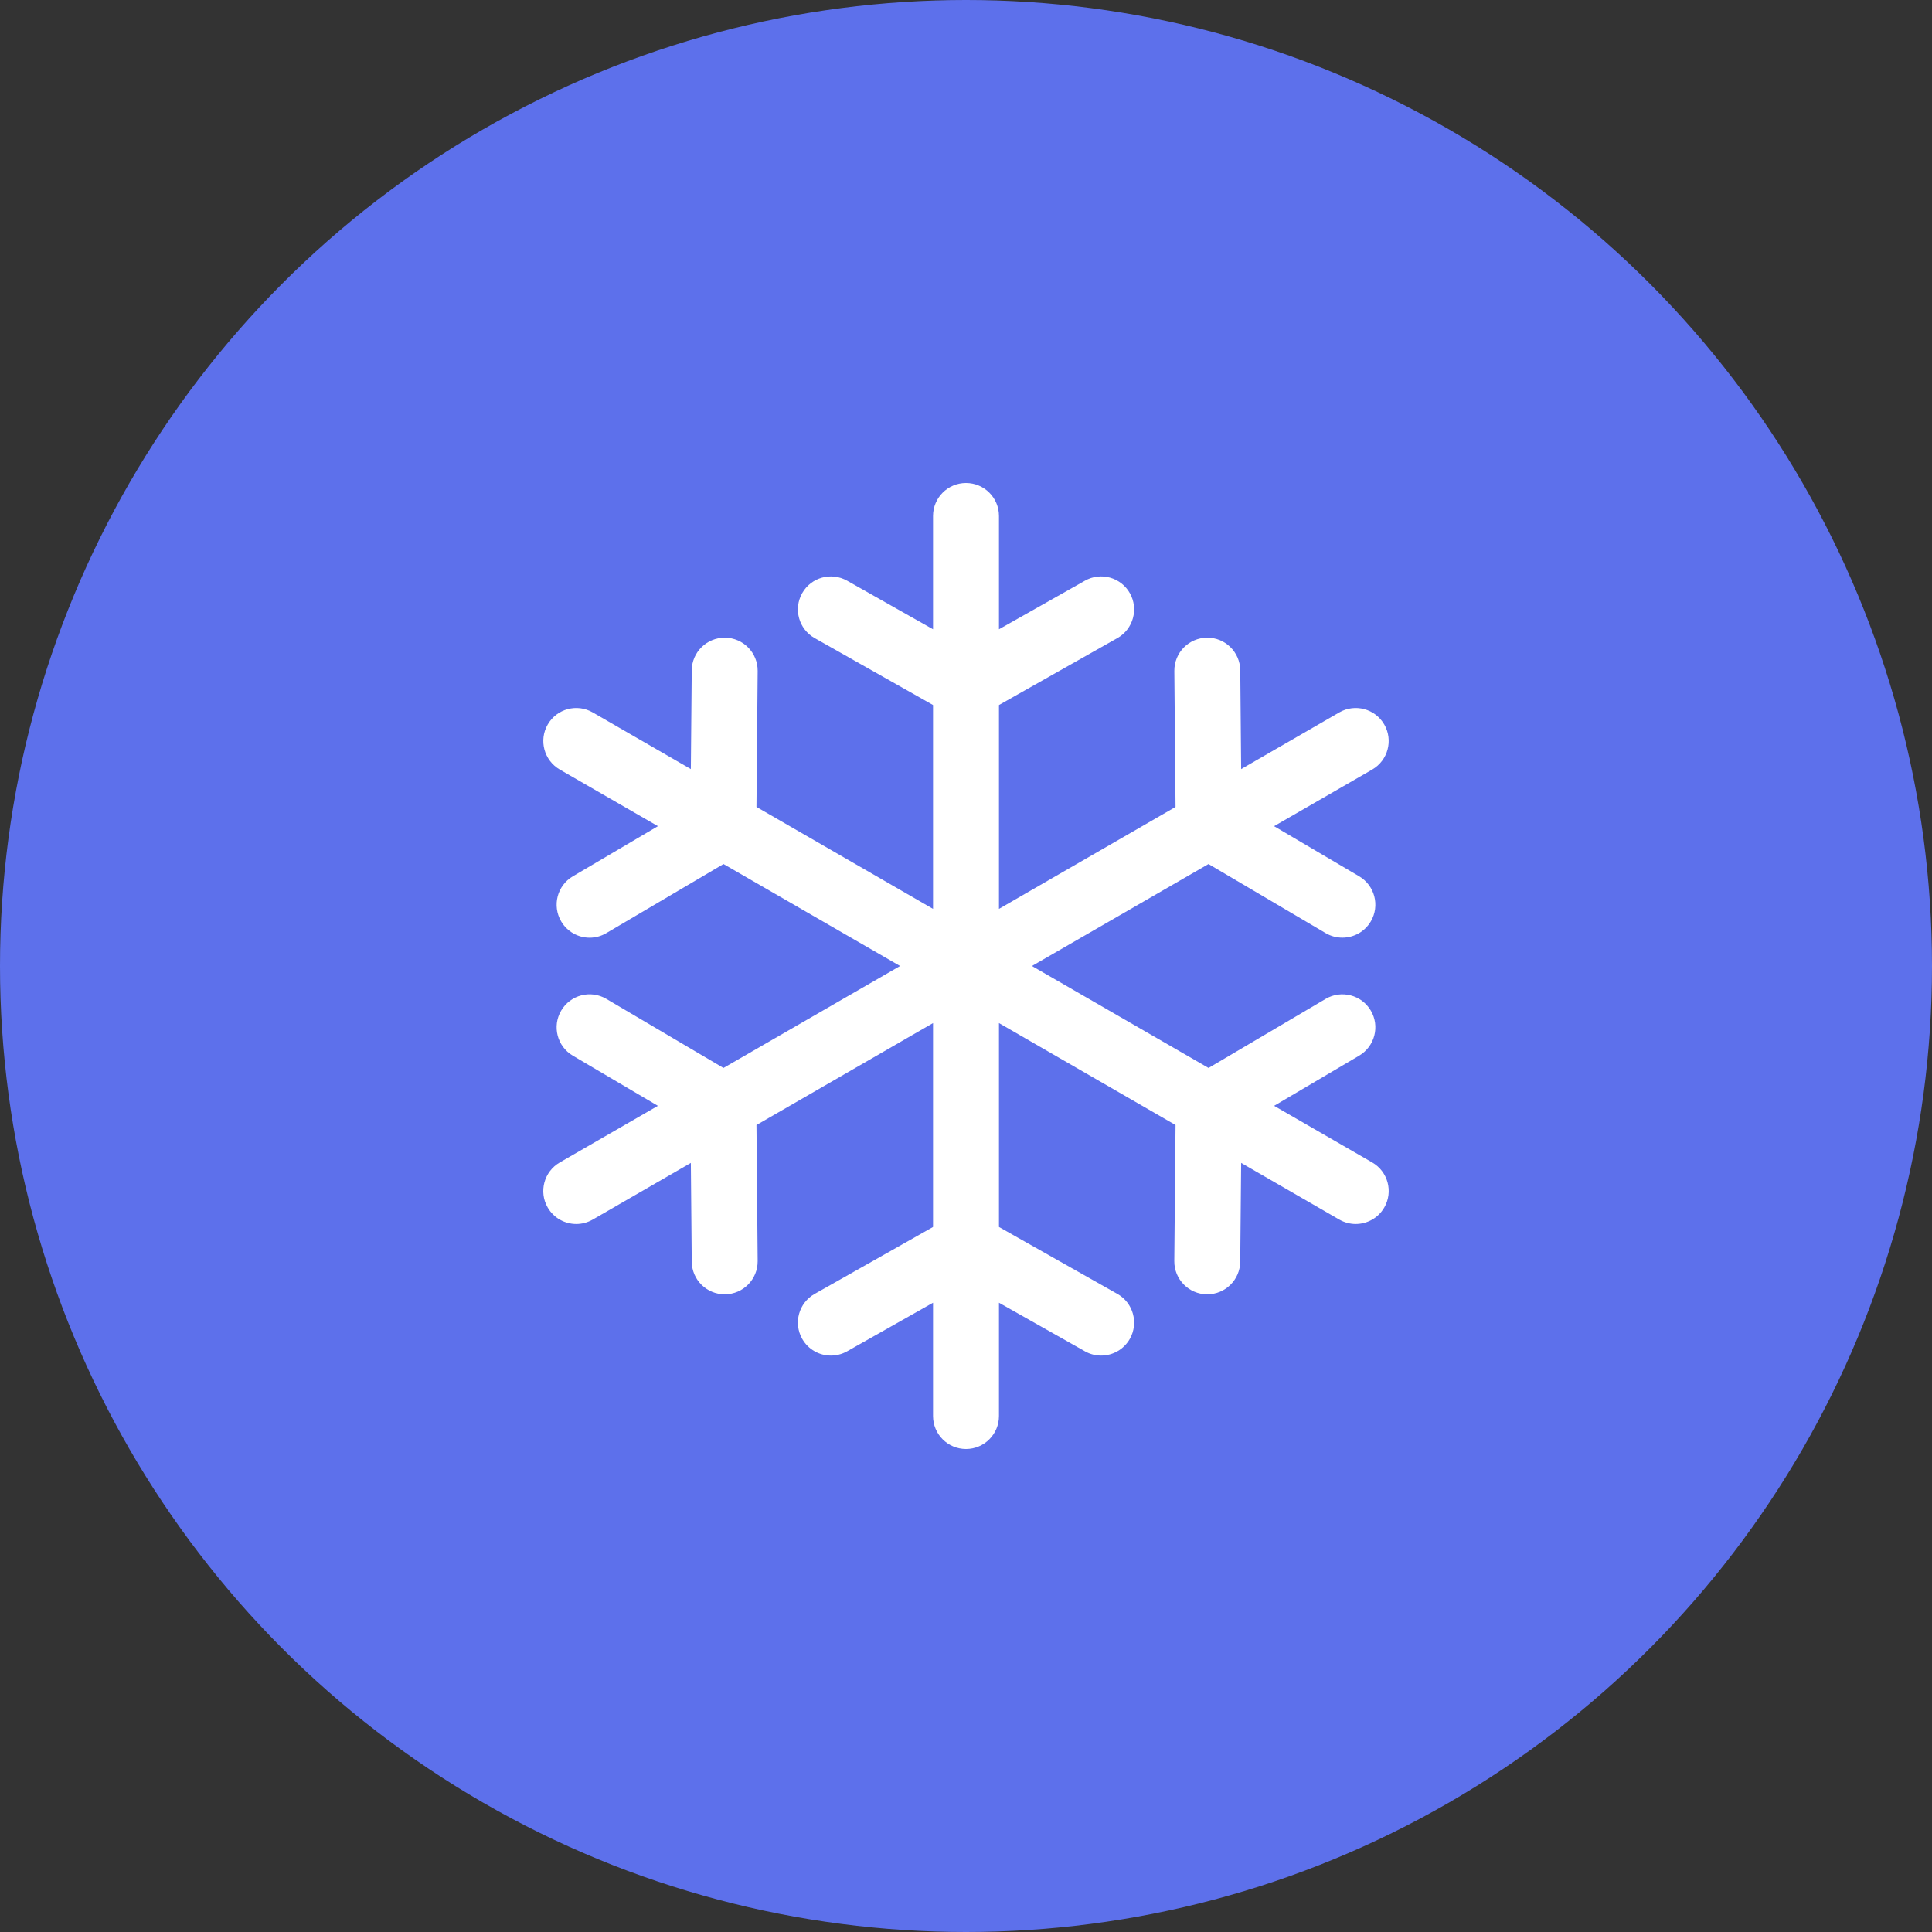
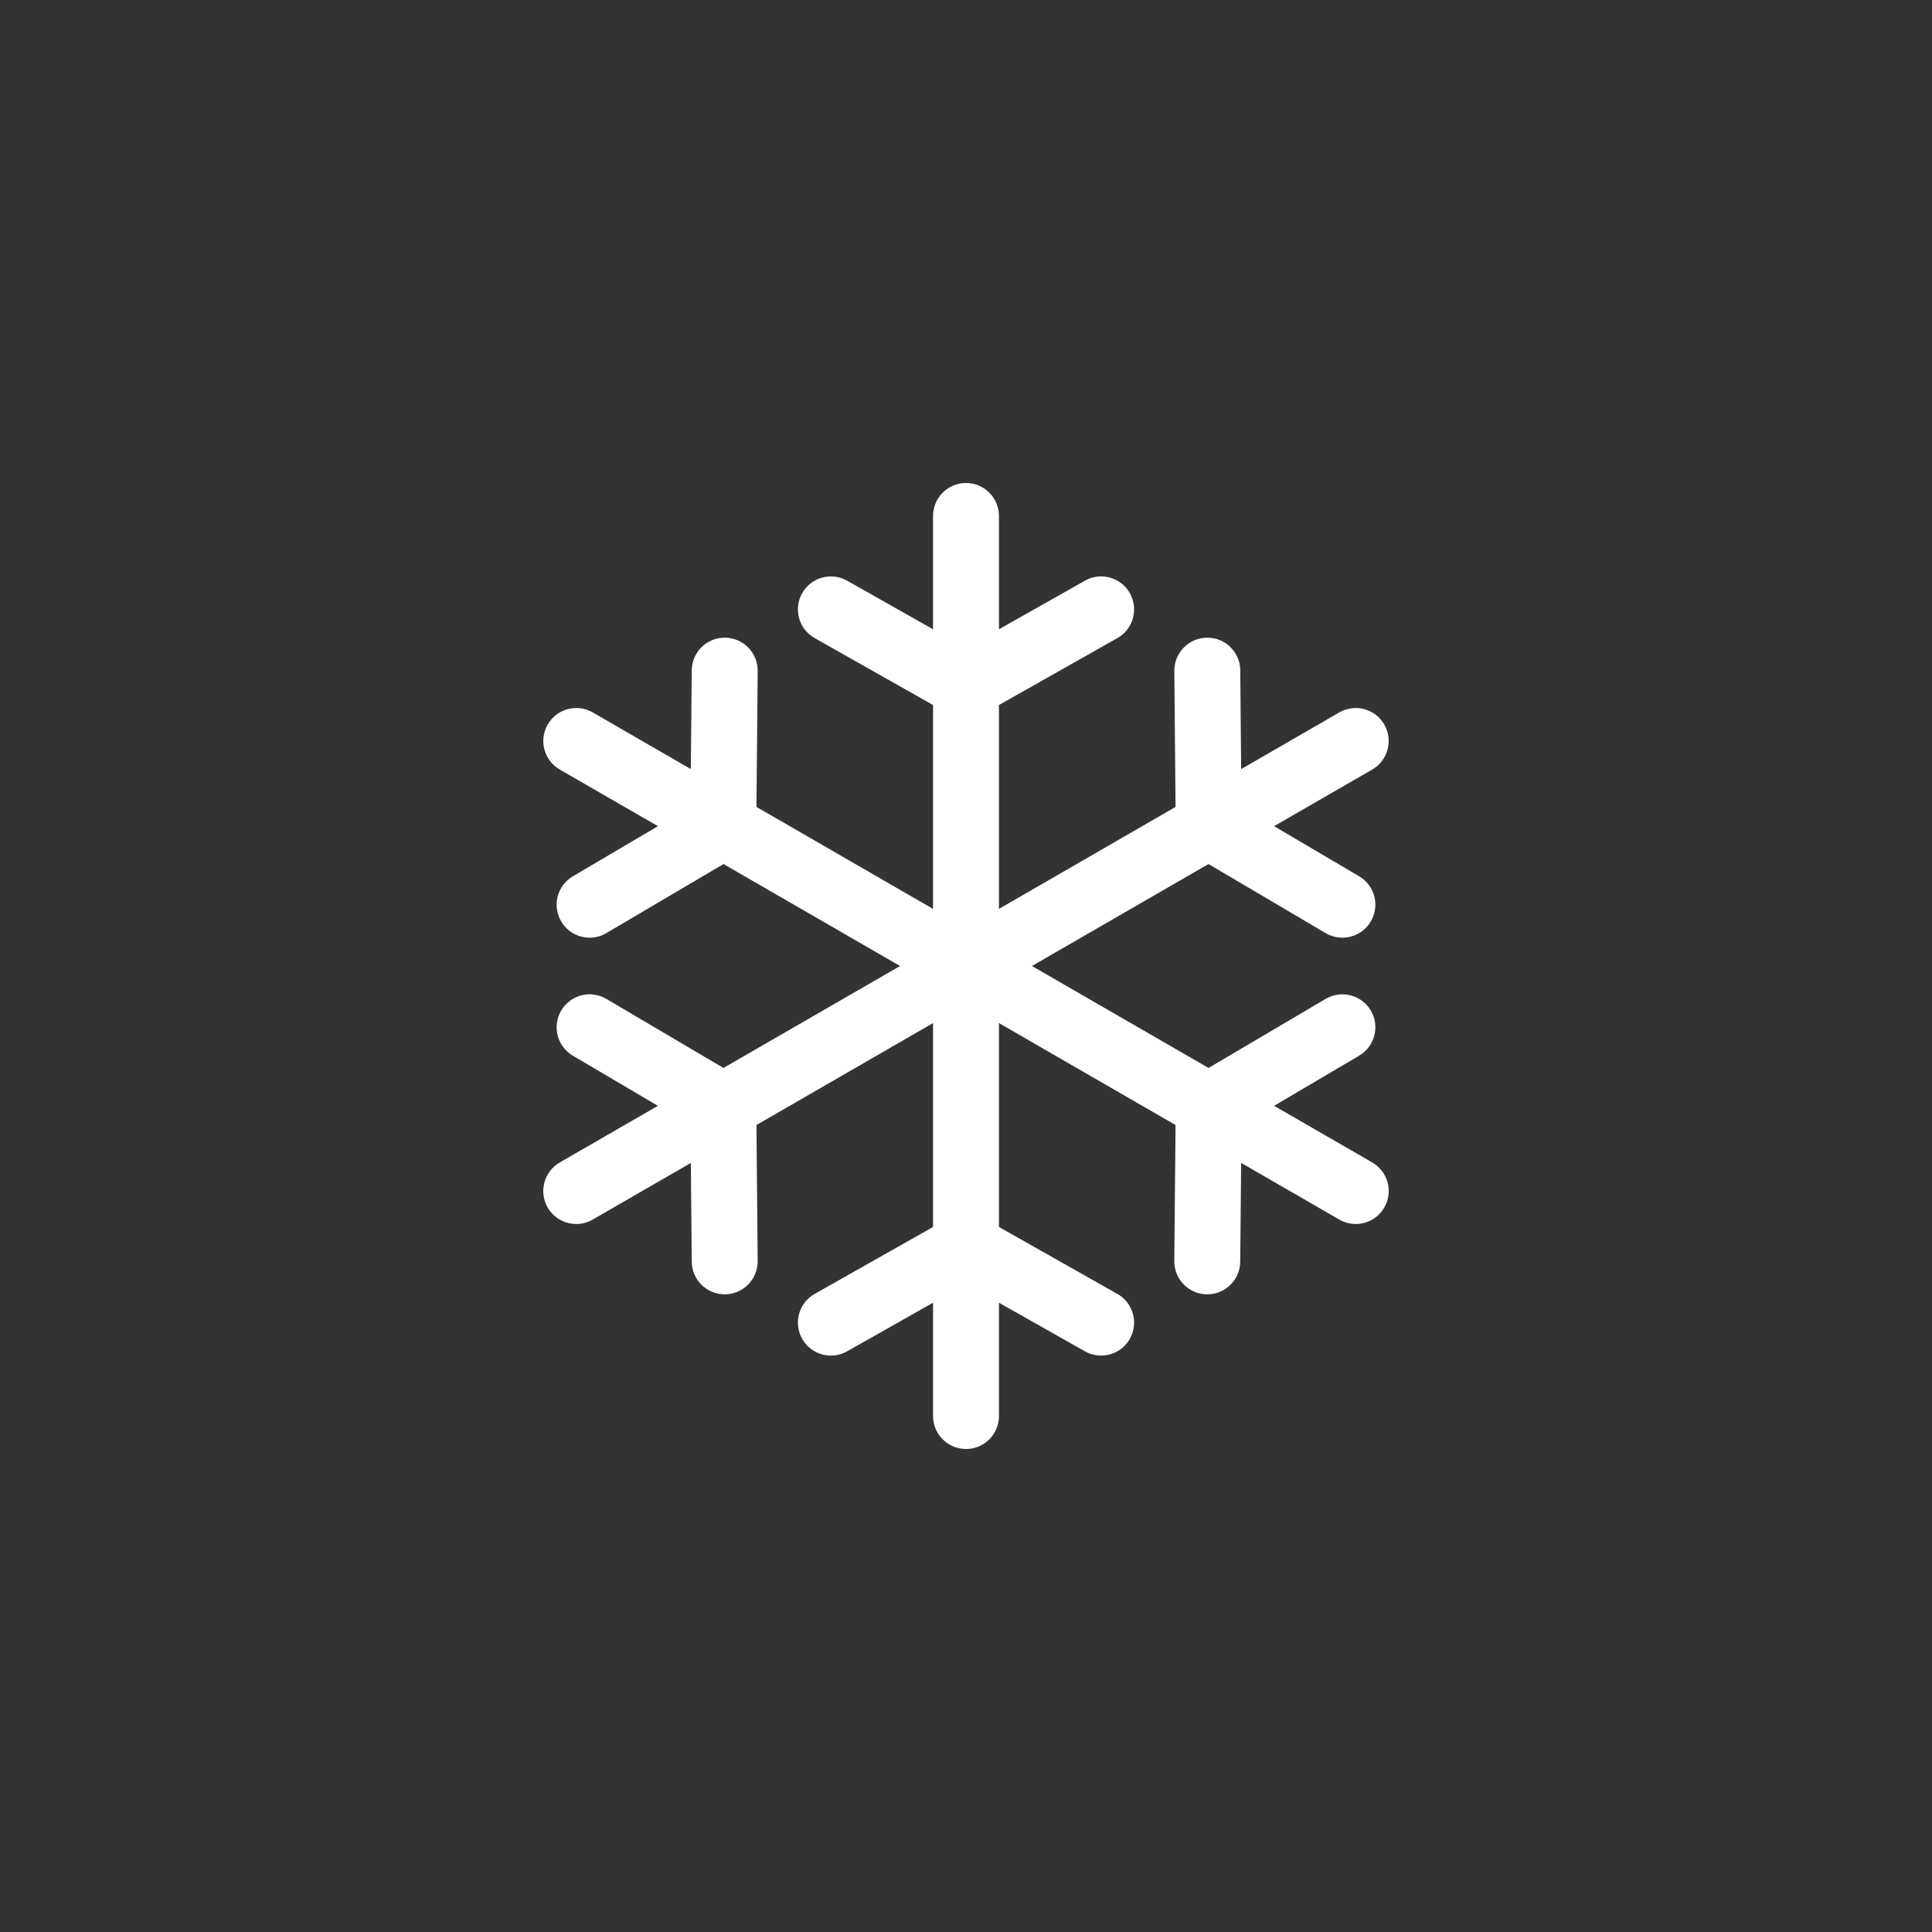
<svg xmlns="http://www.w3.org/2000/svg" width="48" height="48" viewBox="0 0 48 48" fill="none">
  <rect x="0" y="0" width="48" height="48" fill="#333333" stroke="none" />
-   <circle cx="24" cy="24" r="24" fill="#5D70EB" />
  <path d="M34.093 28.881L31.655 27.474L33.767 26.228C34.157 25.998 34.287 25.496 34.057 25.107C33.827 24.717 33.325 24.588 32.935 24.817L30.026 26.533L25.638 24L30.025 21.467L32.935 23.183C33.066 23.26 33.209 23.296 33.351 23.296C33.631 23.296 33.904 23.152 34.057 22.893C34.287 22.503 34.157 22.001 33.767 21.771L31.654 20.526L34.093 19.119C34.484 18.892 34.618 18.392 34.392 18C34.166 17.608 33.665 17.474 33.274 17.7L30.836 19.108L30.814 16.655C30.81 16.203 30.439 15.837 29.988 15.843C29.535 15.847 29.172 16.217 29.176 16.67L29.206 20.048L24.819 22.581V17.516L27.761 15.853C28.154 15.631 28.293 15.131 28.071 14.737C27.848 14.343 27.348 14.204 26.955 14.427L24.819 15.634V12.819C24.819 12.367 24.452 12 24 12C23.548 12 23.181 12.367 23.181 12.819V15.634L21.046 14.427C20.652 14.205 20.152 14.343 19.93 14.737C19.707 15.131 19.846 15.631 20.24 15.853L23.181 17.516V22.581L18.794 20.048L18.824 16.67C18.828 16.217 18.465 15.847 18.012 15.843C18.01 15.843 18.008 15.843 18.005 15.843C17.556 15.843 17.19 16.205 17.186 16.655L17.164 19.108L14.726 17.7C14.335 17.474 13.834 17.608 13.608 18C13.382 18.392 13.516 18.892 13.907 19.119L16.346 20.526L14.232 21.772C13.843 22.001 13.713 22.503 13.943 22.893C14.095 23.152 14.369 23.297 14.649 23.297C14.79 23.297 14.934 23.26 15.064 23.183L17.975 21.467L22.362 24L17.974 26.533L15.064 24.817C14.675 24.587 14.172 24.717 13.943 25.107C13.713 25.496 13.842 25.998 14.232 26.228L16.345 27.474L13.907 28.881C13.516 29.107 13.381 29.608 13.607 30C13.759 30.263 14.034 30.41 14.318 30.41C14.457 30.41 14.597 30.374 14.726 30.3L17.164 28.892L17.186 31.345C17.19 31.795 17.556 32.157 18.005 32.157C18.007 32.157 18.01 32.157 18.012 32.157C18.465 32.153 18.828 31.783 18.824 31.33L18.794 27.951L23.181 25.418V30.484L20.24 32.147C19.846 32.369 19.707 32.869 19.93 33.263C20.08 33.529 20.358 33.679 20.643 33.679C20.78 33.679 20.918 33.645 21.046 33.573L23.181 32.366V35.181C23.181 35.633 23.548 36 24 36C24.452 36 24.819 35.633 24.819 35.181V32.366L26.955 33.573C27.082 33.645 27.22 33.679 27.357 33.679C27.642 33.679 27.92 33.529 28.071 33.263C28.293 32.869 28.154 32.369 27.761 32.147L24.819 30.484V25.418L29.206 27.951L29.175 31.33C29.171 31.782 29.534 32.153 29.986 32.157C29.989 32.157 29.992 32.157 29.994 32.157C30.443 32.157 30.809 31.795 30.813 31.345L30.836 28.892L33.274 30.3C33.403 30.374 33.544 30.41 33.682 30.41C33.965 30.41 34.241 30.263 34.392 30C34.619 29.608 34.484 29.107 34.093 28.881Z" fill="white" />
</svg>